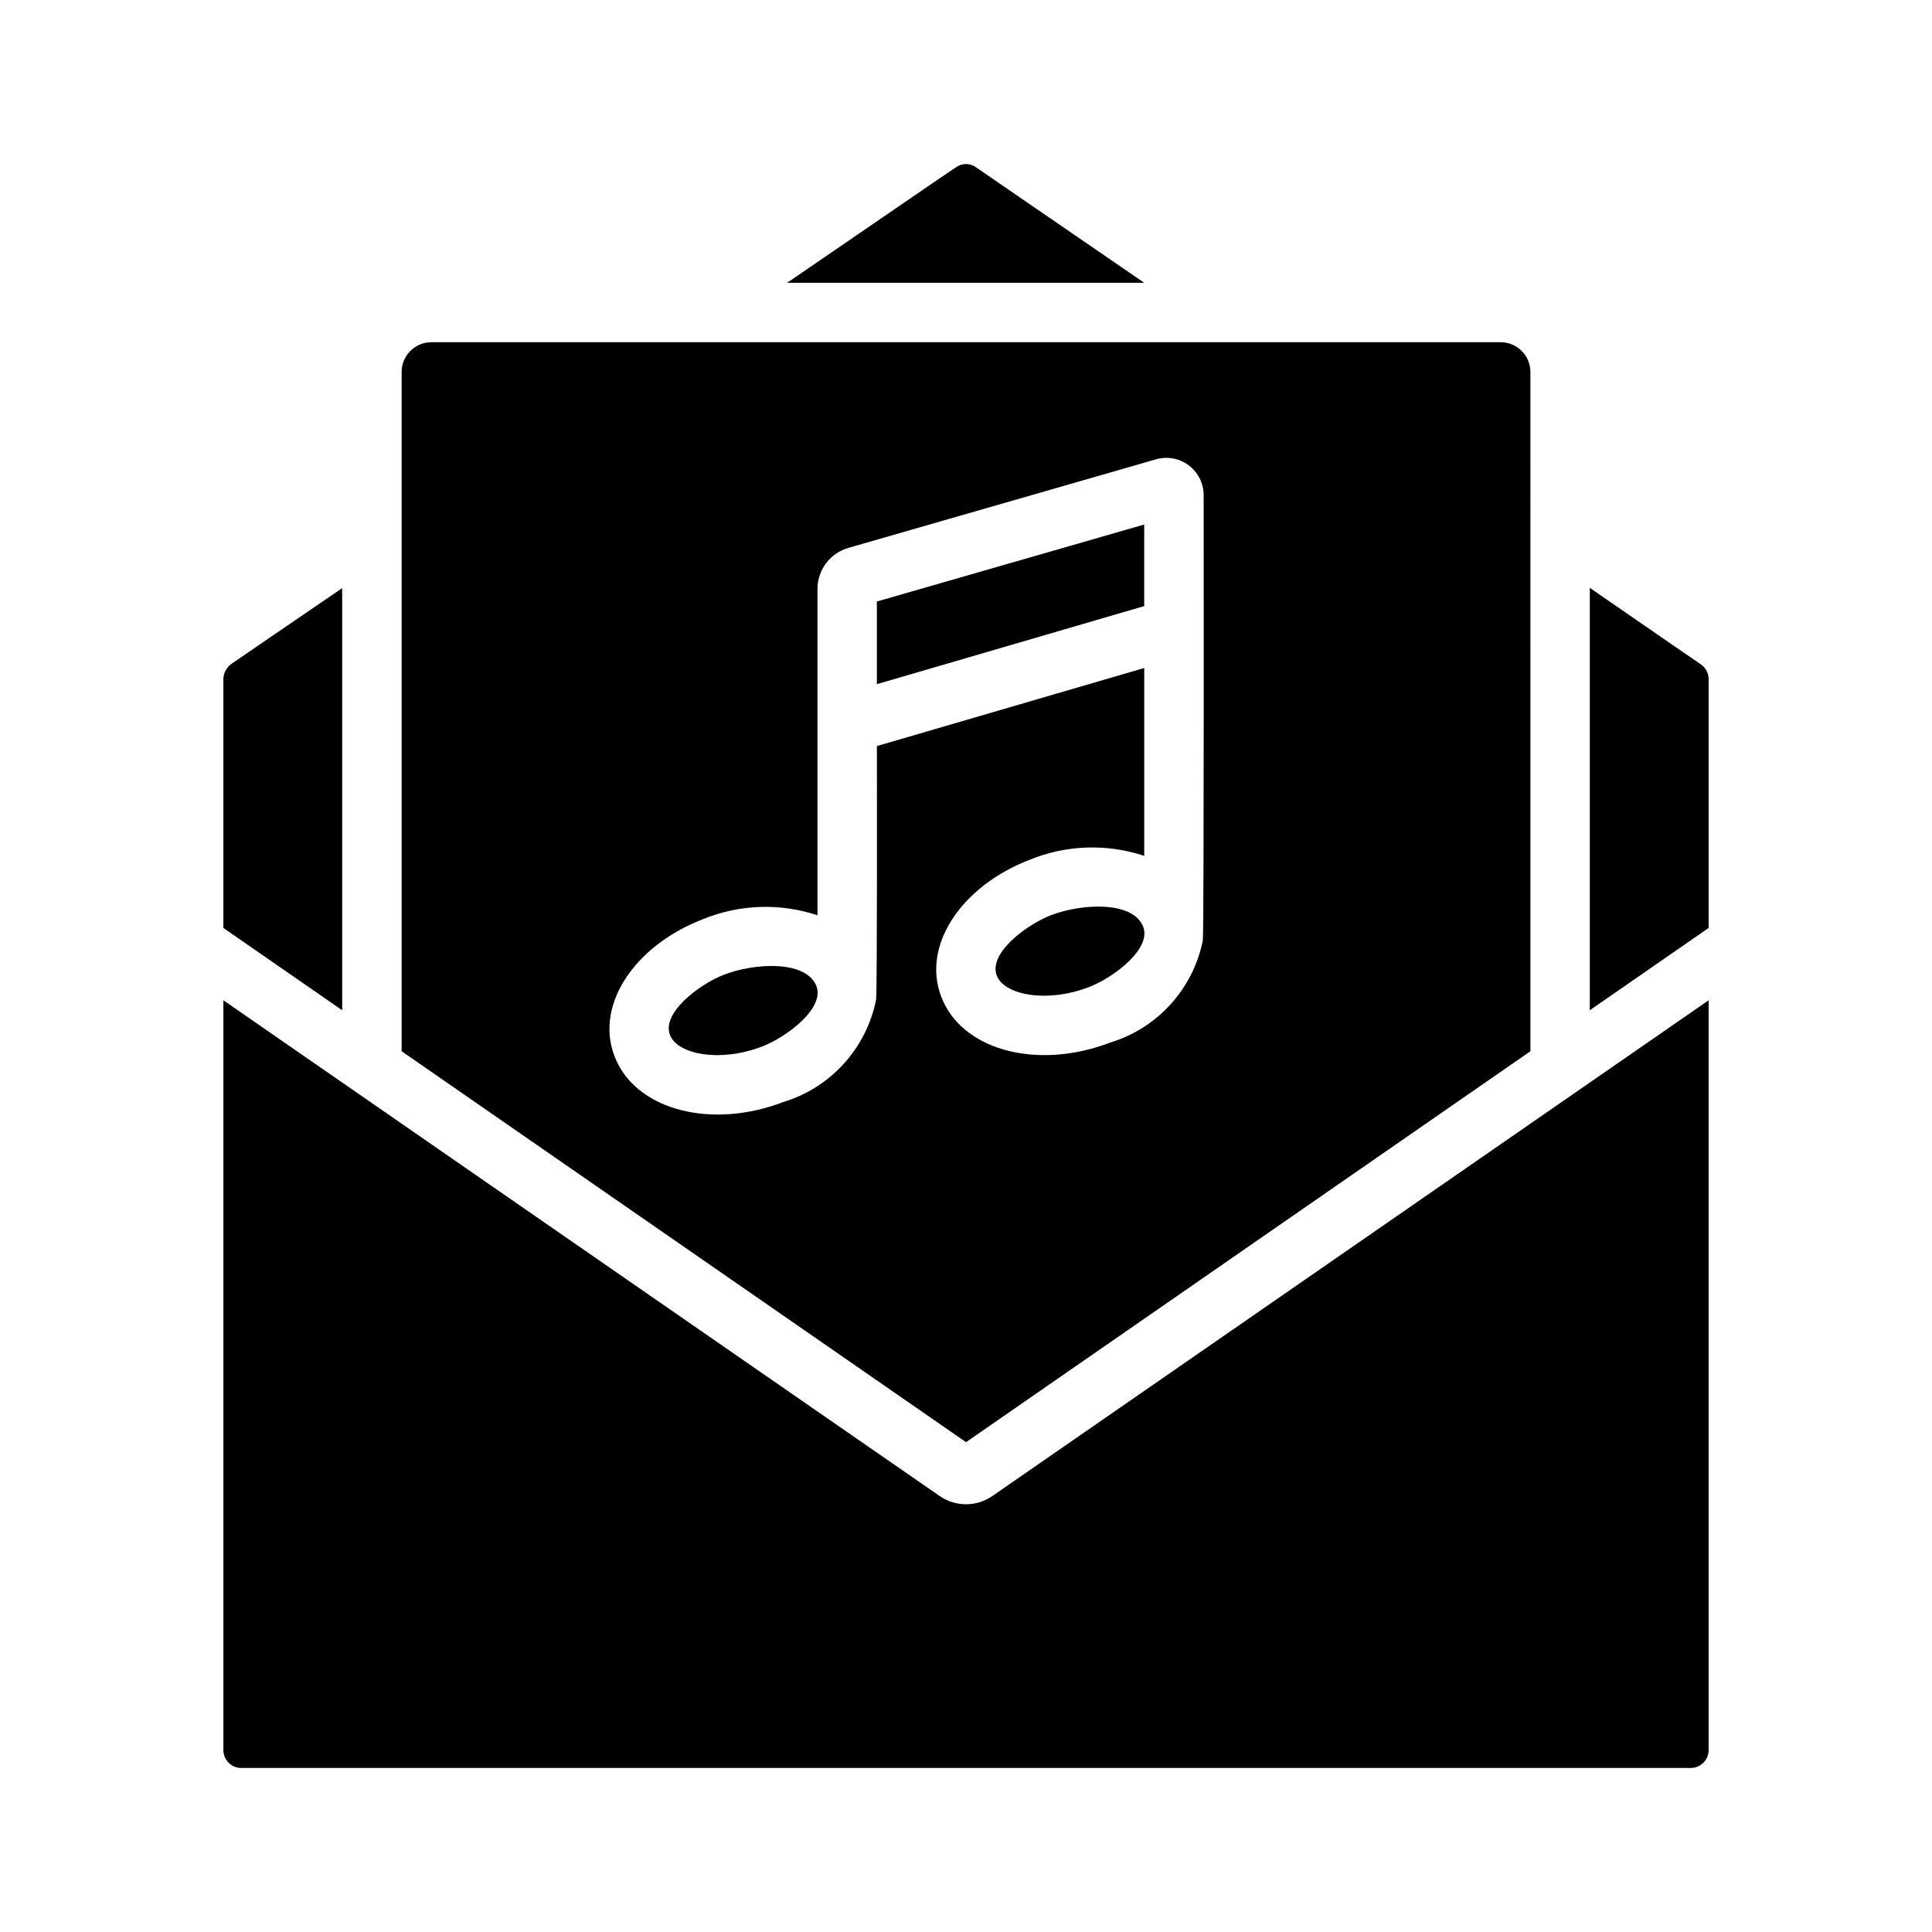
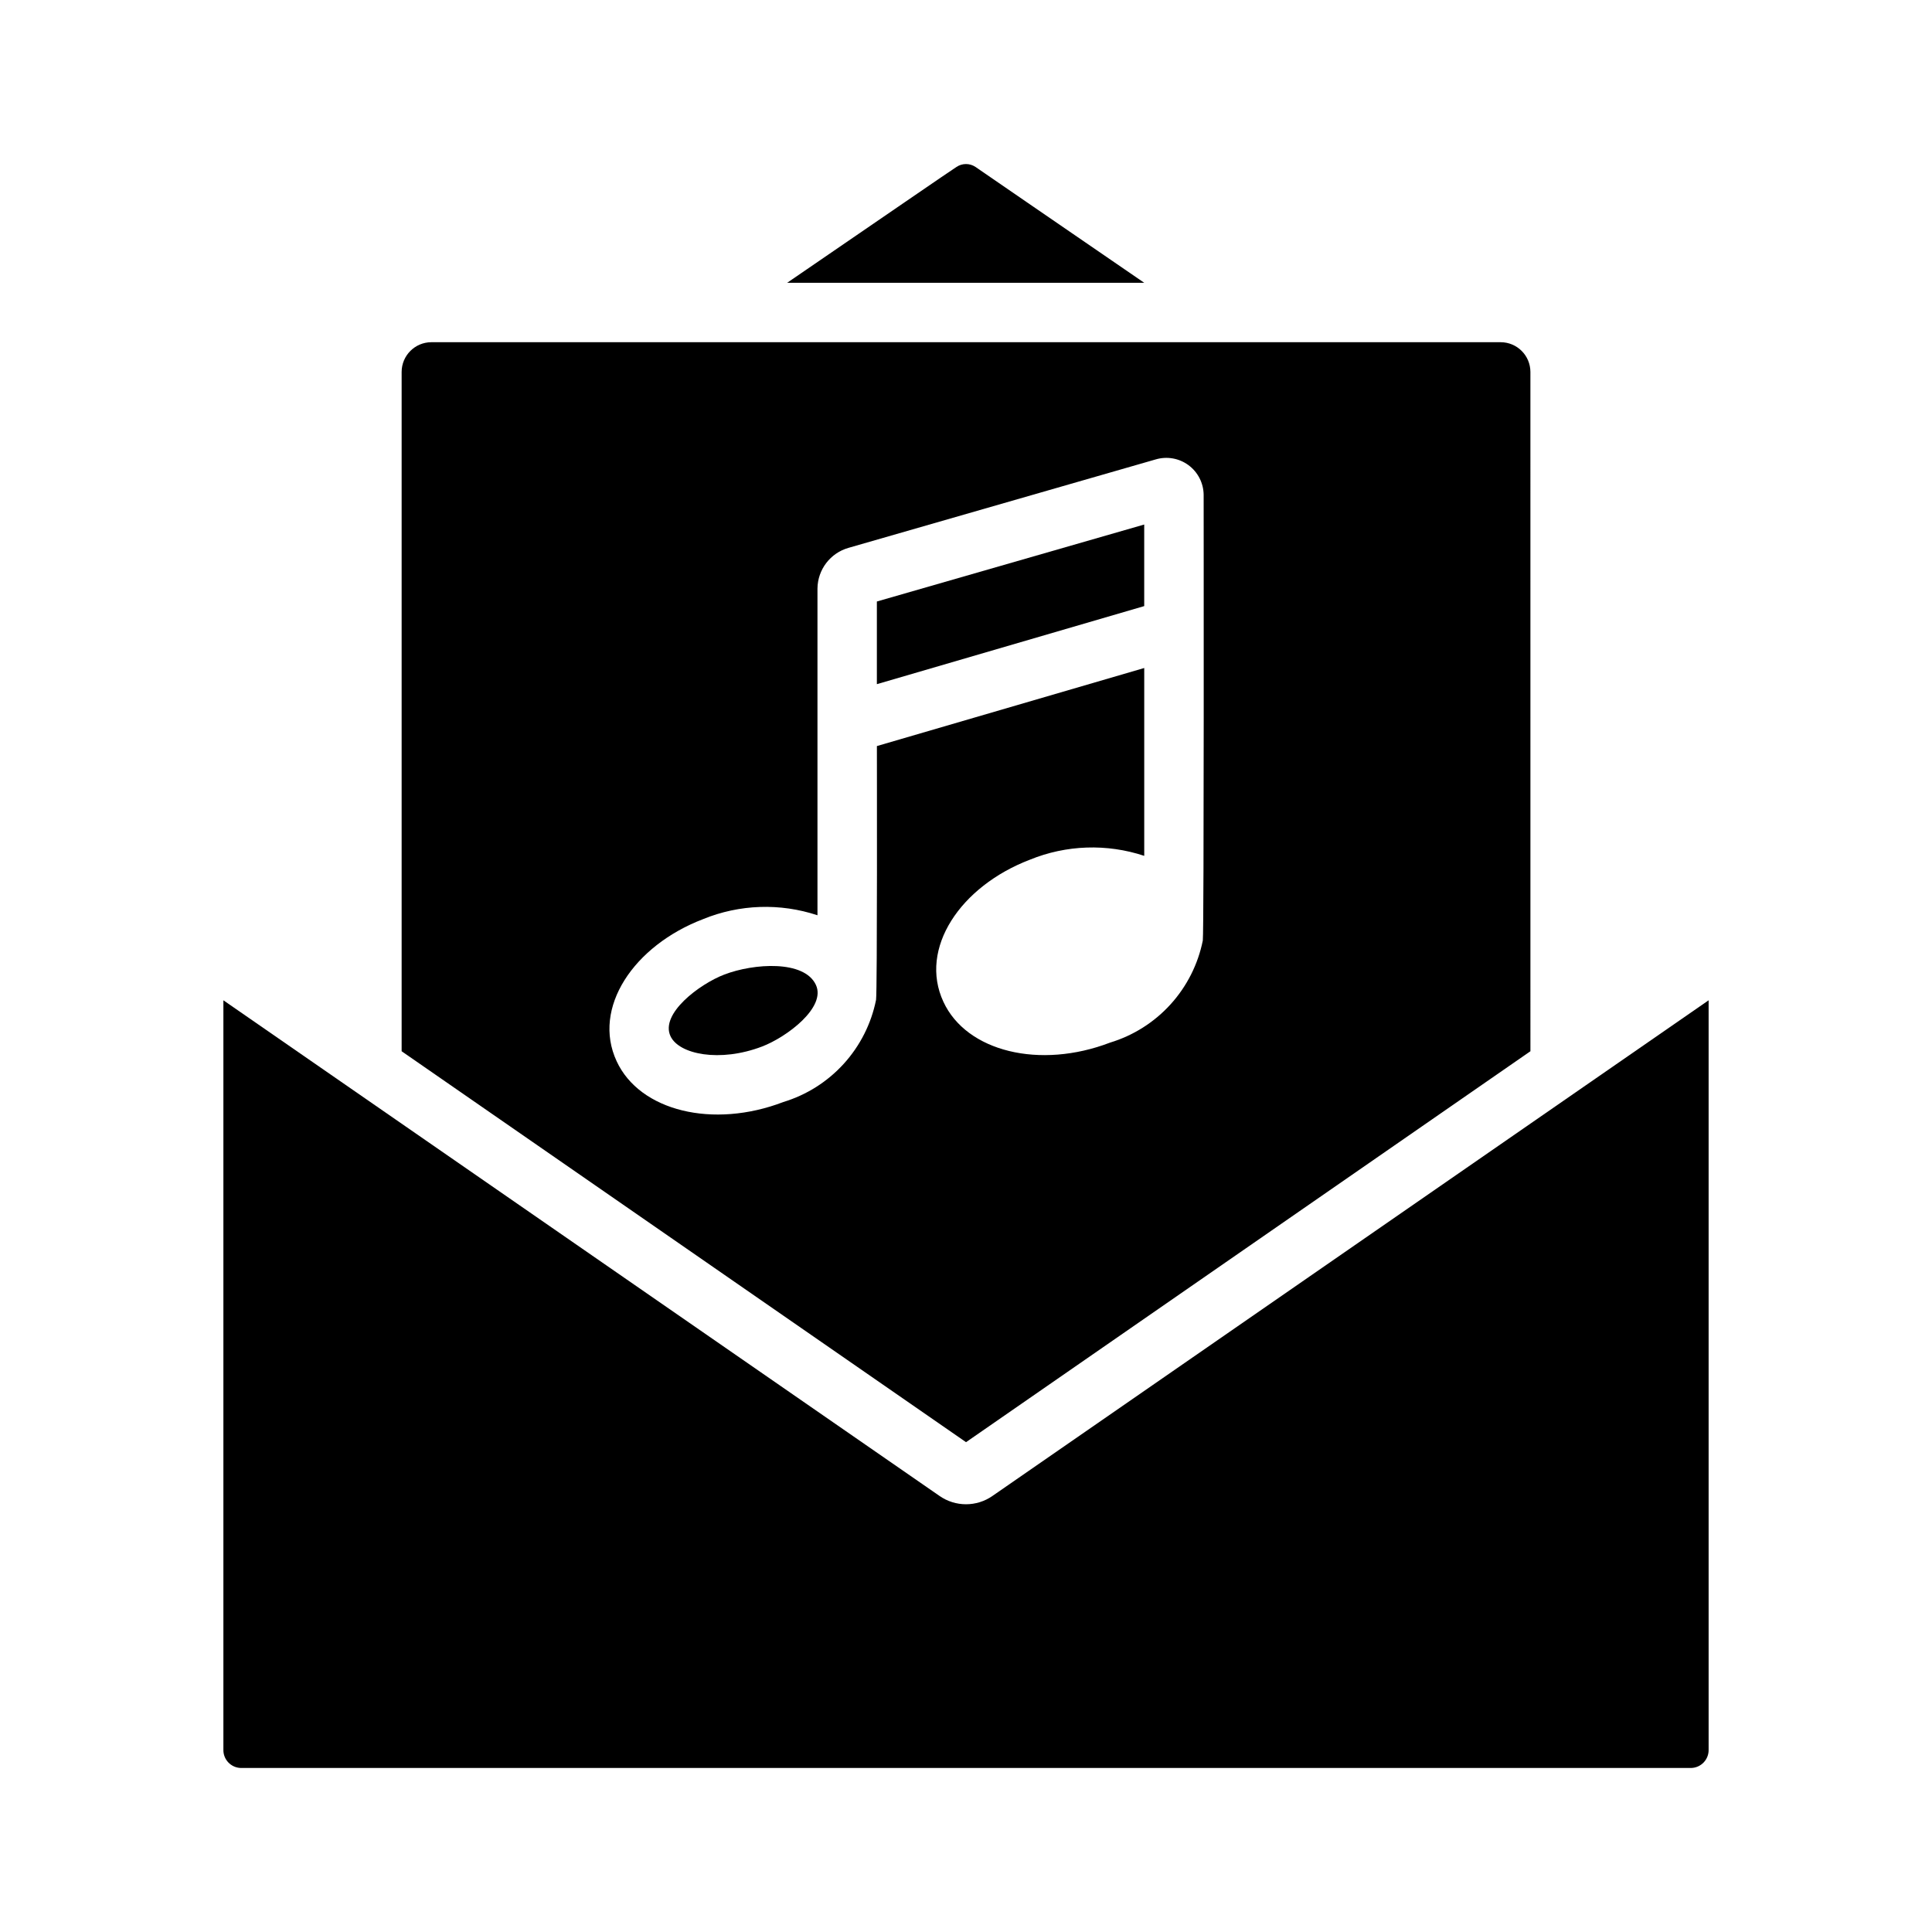
<svg xmlns="http://www.w3.org/2000/svg" fill="#000000" width="800px" height="800px" version="1.1" viewBox="144 144 512 512">
  <g>
    <path d="m376.38 325.31 70.848-20.688v-21.617l-70.848 20.398z" />
    <path d="m360.22 405c-3.074-6.602-16.406-5.742-24.277-2.731-6.547 2.508-17.039 10.367-14.254 16.328 2.238 4.82 13.078 7.027 24.277 2.738 6.547-2.508 17.039-10.367 14.254-16.328z" />
-     <path d="m446.82 389.26c-3.074-6.602-16.406-5.742-24.277-2.731-6.547 2.508-17.039 10.367-14.254 16.328 2.238 4.812 13.078 7.019 24.277 2.738 6.547-2.508 17.039-10.367 14.254-16.328z" />
    <path d="m541.7 234.69h-283.39c-4.34 0.012-7.859 3.527-7.871 7.871v180.03s144.84 100.32 149.57 103.6c4.727-3.273 149.57-103.6 149.57-103.6l-0.004-180.03c-0.012-4.344-3.527-7.859-7.871-7.871zm-78.941 158.54c-1.266 6.309-4.219 12.16-8.543 16.926-4.324 4.766-9.863 8.27-16.02 10.141-18.621 7.141-38.066 2.414-44.188-10.816-6.566-14.121 4.508-30.609 22.91-37.645h-0.004c9.66-3.945 20.414-4.309 30.32-1.027v-49.781l-70.848 20.688c0 2.383 0.121 64.902-0.223 67.258-1.266 6.309-4.219 12.16-8.543 16.926-4.324 4.766-9.859 8.273-16.02 10.145-18.621 7.141-38.066 2.414-44.188-10.816-6.566-14.121 4.508-30.609 22.91-37.645v-0.004c9.66-3.945 20.414-4.309 30.316-1.023v-86.59c0.055-5.027 3.41-9.418 8.25-10.785l81.395-23.434c2.977-0.879 6.191-0.312 8.688 1.531 2.492 1.848 3.977 4.754 4.008 7.856 0 2.383 0.121 115.74-0.223 118.1z" />
-     <path d="m205.32 319.94c1.34-0.945 12.754-8.738 29.363-20.074v111.86l-31.488-21.805v-65.887c0.012-1.629 0.801-3.148 2.125-4.094z" />
-     <path d="m596.8 323.95v65.969l-31.488 21.805v-111.94c17.633 12.203 29.363 20.23 29.363 20.23h-0.004c1.332 0.867 2.129 2.348 2.129 3.934z" />
    <path d="m447.23 218.94h-94.621c24.953-17.082 43.375-29.758 44.871-30.699 1.523-1.023 3.512-1.023 5.035 0 2.129 1.496 20.312 13.934 44.715 30.699z" />
    <path d="m407.03 540.43c-4.219 2.953-9.836 2.953-14.059 0l-189.77-131.34v198.59c-0.062 2.617 2.012 4.789 4.629 4.852h384.34c2.617-0.062 4.691-2.234 4.633-4.852v-198.59z" />
  </g>
</svg>